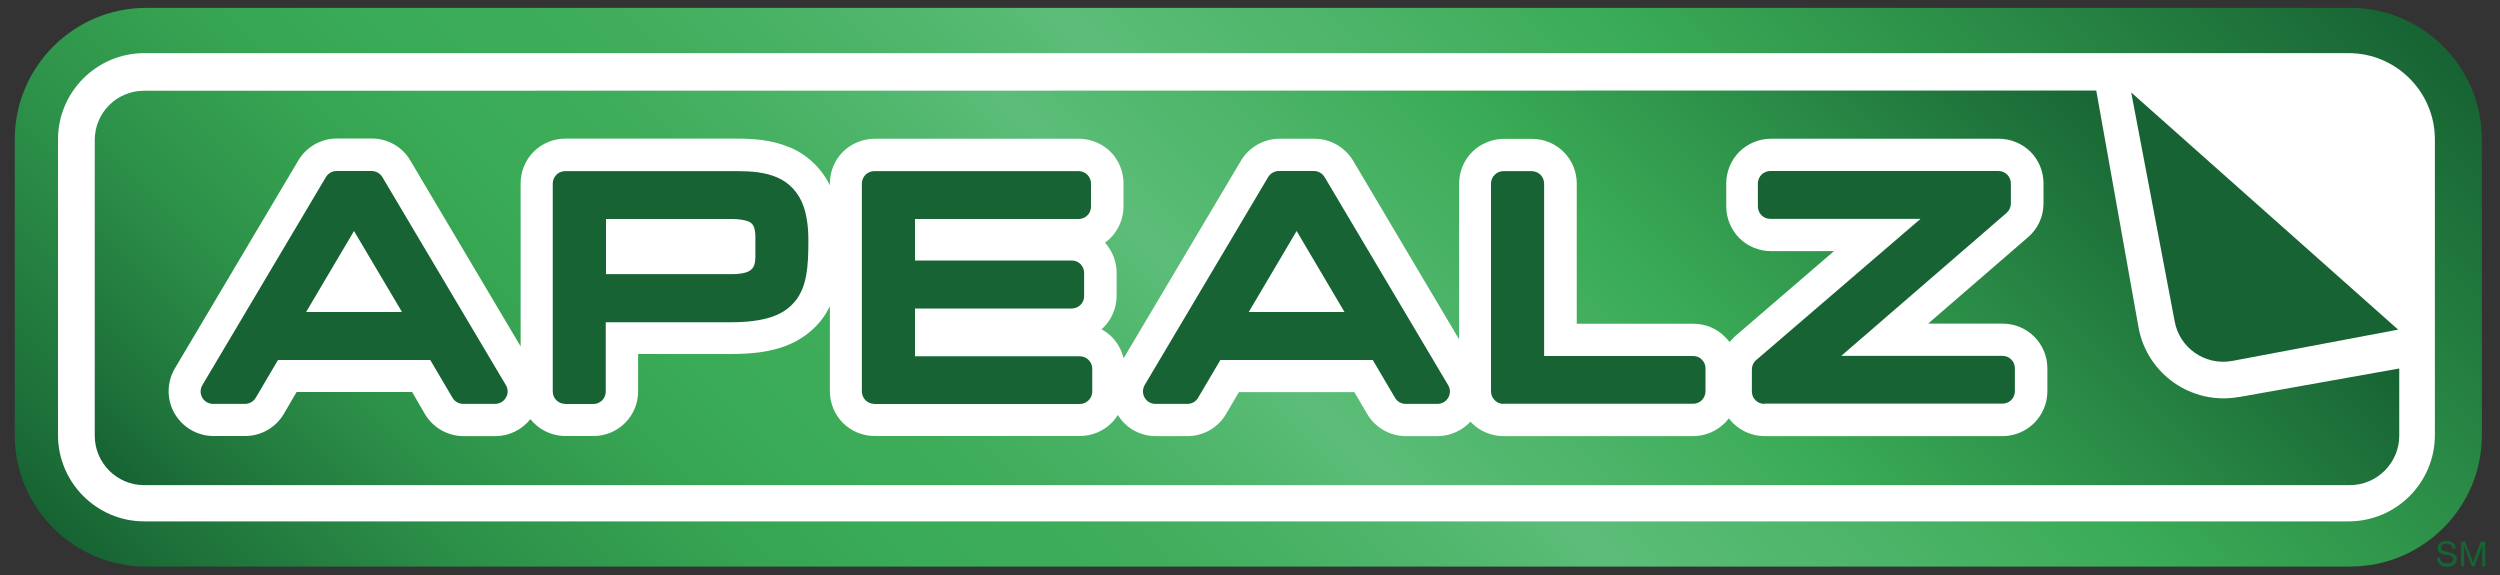
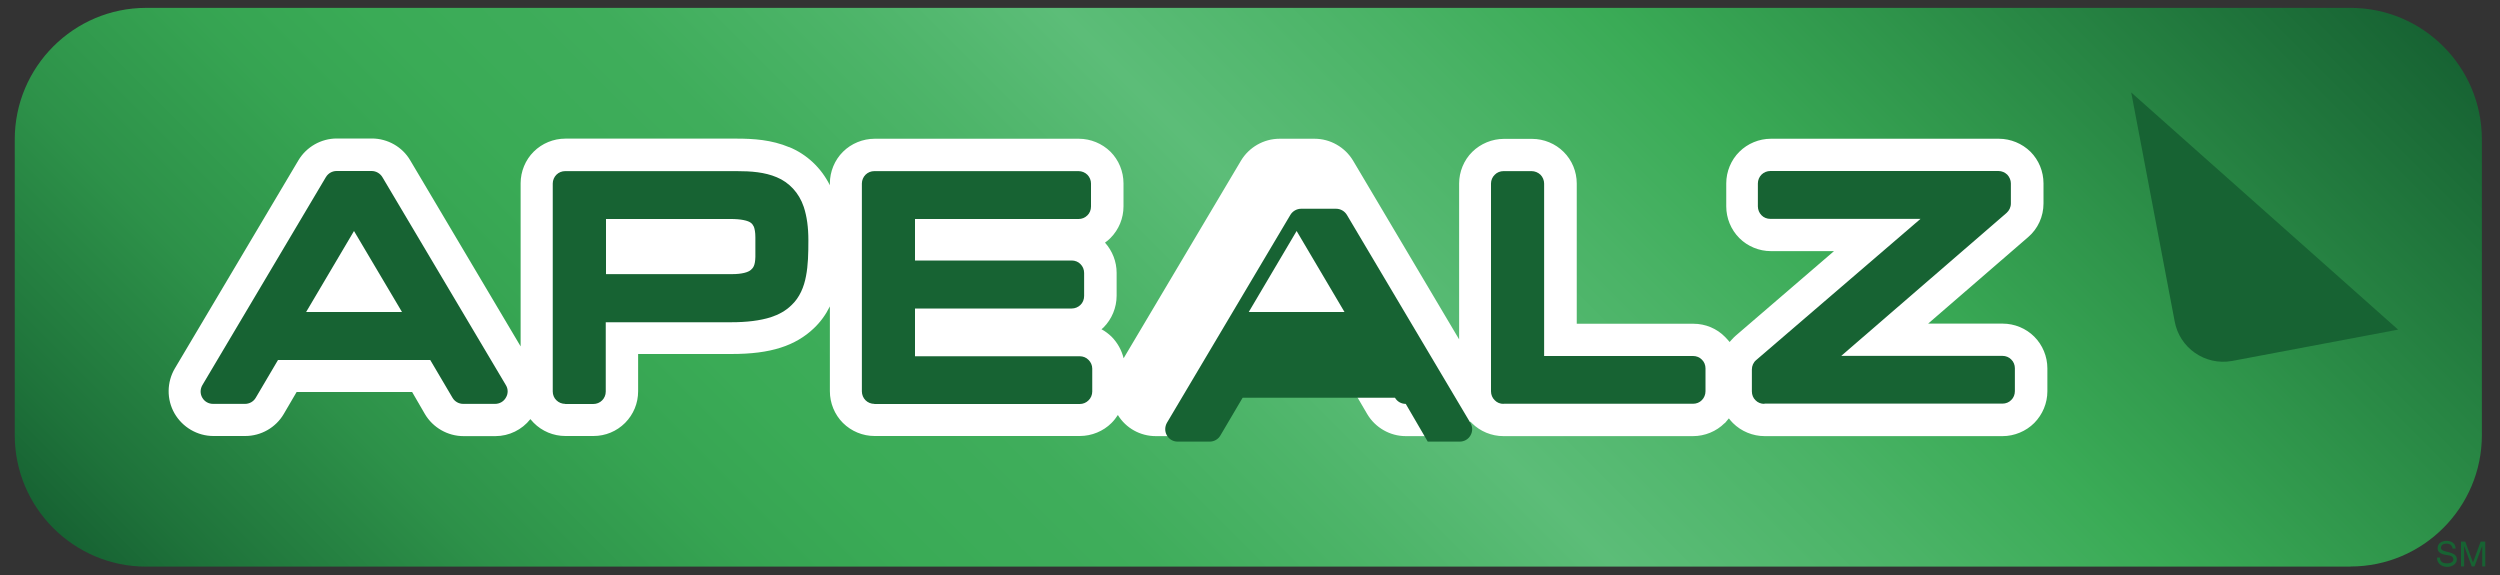
<svg xmlns="http://www.w3.org/2000/svg" xmlns:xlink="http://www.w3.org/1999/xlink" id="Tan" viewBox="0 0 200 46">
  <rect x="0" y="0" width="200" height="46" fill="#333333" stroke="none" />
  <defs>
    <style>.cls-1{fill:url(#linear-gradient-2);}.cls-2{fill:#fff;}.cls-3{fill:#176333;}.cls-4{fill:url(#linear-gradient);}</style>
    <linearGradient id="linear-gradient" x1="42.44" y1="80.41" x2="157.3" y2="-34.45" gradientUnits="userSpaceOnUse">
      <stop offset="0" stop-color="#176333" />
      <stop offset=".04" stop-color="#1e723a" />
      <stop offset=".14" stop-color="#2d9149" />
      <stop offset=".23" stop-color="#36a452" />
      <stop offset=".29" stop-color="#3aab56" />
      <stop offset=".37" stop-color="#3fad5b" />
      <stop offset=".46" stop-color="#4eb56a" />
      <stop offset=".53" stop-color="#5cbd78" />
      <stop offset=".64" stop-color="#4ab366" />
      <stop offset=".72" stop-color="#3aab56" />
      <stop offset=".82" stop-color="#2e934a" />
      <stop offset="1" stop-color="#176333" />
    </linearGradient>
    <linearGradient id="linear-gradient-2" x1="46.94" y1="75.84" x2="142.62" y2="-19.84" xlink:href="#linear-gradient" />
  </defs>
  <path class="cls-4" d="m188.04,45.33H11.69c-5.79,0-10.51-4.72-10.51-10.51V11.15C1.18,5.35,5.9.63,11.69.63h176.35c5.8,0,10.51,4.72,10.51,10.52v23.66c0,5.79-4.72,10.51-10.51,10.51h0Z" />
-   <path class="cls-2" d="m187.89,41.71c3.81,0,6.9-3.1,6.9-6.9V11.15c0-3.8-3.1-6.9-6.9-6.9H11.54c-3.8,0-6.9,3.1-6.9,6.9v23.66c0,3.8,3.1,6.9,6.9,6.9h176.35Z" />
-   <path class="cls-1" d="m179.09,31.76c-3.75.67-7.34-1.84-8.01-5.58l-3.38-18.94-156.18.02c-2.18,0-3.94,1.76-3.94,3.94v23.66c0,2.17,1.77,3.95,3.94,3.95h176.47c2.17,0,3.95-1.78,3.95-3.95v-5.38l-12.85,2.29Z" />
  <path class="cls-3" d="m170.5,7.41l3.47,18.28c.38,2.14,2.43,3.57,4.58,3.19l13.3-2.51-21.35-18.97Z" />
  <path class="cls-2" d="m137.97,33.85c-.66.66-1.58,1.04-2.53,1.04h-15.17c-.94,0-1.86-.38-2.52-1.04-.03-.04-.07-.08-.11-.12-.67.72-1.63,1.16-2.63,1.16h-2.55c-1.26,0-2.44-.68-3.08-1.76l-1.03-1.76h-9.24l-1.03,1.76c-.64,1.09-1.82,1.76-3.08,1.76h-2.54c-1.24,0-2.39-.64-3.03-1.69h0c-.15.23-.31.44-.51.64-.66.66-1.59,1.04-2.53,1.04h-16.43c-.94,0-1.86-.38-2.53-1.05-.66-.66-1.04-1.58-1.04-2.53v-6.79c-.33.67-.76,1.26-1.29,1.76-.71.68-1.6,1.21-2.64,1.54-1.09.35-2.35.51-3.97.51h-7.44v2.98c0,.96-.37,1.85-1.04,2.53-.68.68-1.58,1.05-2.53,1.05h-2.25c-.95,0-1.87-.38-2.54-1.06-.09-.09-.26-.29-.26-.29-.67.85-1.7,1.36-2.8,1.36h-2.55c-1.26,0-2.45-.68-3.09-1.77l-1.02-1.76h-9.24l-1.03,1.76c-.64,1.09-1.82,1.76-3.08,1.76h-2.55c-1.28,0-2.47-.7-3.11-1.81-.64-1.12-.62-2.5.03-3.6l9.88-16.64c.64-1.08,1.82-1.75,3.07-1.75h2.81c1.26,0,2.44.67,3.07,1.75l8.83,14.88v-13.05c0-.94.38-1.87,1.05-2.53.66-.66,1.58-1.04,2.53-1.04h13.69c1.36,0,2.8.09,4.23.69l-.03-.02c1.42.58,2.57,1.66,3.27,3.06h0v-.15c0-.94.38-1.87,1.05-2.53.66-.66,1.59-1.04,2.53-1.04h16.34c.94,0,1.86.38,2.53,1.04.66.66,1.04,1.58,1.04,2.53v1.84c0,.95-.37,1.85-1.04,2.53-.14.14-.28.26-.44.37.59.66.93,1.52.93,2.41v1.84c0,.94-.38,1.87-1.05,2.54-.06.05-.1.09-.16.14.3.16.57.37.81.6.47.48.8,1.07.96,1.72h0s9.39-15.81,9.39-15.81c.64-1.07,1.82-1.75,3.08-1.75h2.81c1.25,0,2.42.67,3.07,1.74l8.49,14.31v-12.47c0-.94.38-1.87,1.05-2.53.67-.66,1.59-1.04,2.53-1.04h2.26c.94,0,1.86.38,2.52,1.04.67.66,1.05,1.58,1.05,2.53v11.22s9.34,0,9.34,0c.95,0,1.87.38,2.53,1.06.13.13.25.27.36.4,0,0,.3-.35.48-.5l7.87-6.77h-5.05c-.94,0-1.86-.38-2.52-1.04-.68-.68-1.05-1.6-1.05-2.54v-1.84c0-.94.38-1.87,1.05-2.53.66-.66,1.58-1.04,2.52-1.04h18.24c.94,0,1.86.38,2.53,1.04.67.67,1.04,1.59,1.04,2.53v1.61c0,1.03-.44,2.02-1.24,2.7l-7.99,6.91h5.97c.94,0,1.86.38,2.52,1.04.67.67,1.05,1.59,1.05,2.54v1.83c0,.95-.38,1.86-1.05,2.54-.66.66-1.59,1.05-2.53,1.05h-19.04c-.94,0-1.87-.38-2.54-1.05-.11-.12-.23-.24-.32-.37,0,0-.21.26-.32.38Z" />
  <g>
    <path class="cls-3" d="m37.06,32.31c-.35,0-.68-.18-.86-.49h0l-1.78-3.02h-12.18l-1.78,3.02c-.18.31-.51.49-.86.49h-2.55c-.36,0-.69-.18-.87-.5h0c-.18-.31-.17-.69.01-1h0l9.88-16.64c.18-.3.5-.49.86-.49h2.8c.35,0,.68.19.86.49h0l9.88,16.64c.19.31.19.69,0,1h0c-.18.32-.51.5-.87.5h-2.55Zm-12.57-7.35h7.67l-3.84-6.48-3.83,6.48h0Z" />
    <path class="cls-3" d="m45.22,32.31c-.26,0-.52-.1-.71-.29h0c-.19-.18-.29-.44-.29-.7h0V14.68c0-.26.11-.52.29-.7h0c.19-.19.44-.29.71-.29h13.69c1.19,0,2.26.08,3.23.49h0c.97.4,1.78,1.23,2.16,2.37h0c.25.76.37,1.63.37,2.67h0c0,1.05-.02,2-.19,2.87h0c-.16.86-.5,1.71-1.18,2.34h0c-.44.43-1,.74-1.64.95h0c-.87.27-1.9.4-3.19.4h-10.01v5.55c0,.27-.11.52-.29.7h0c-.19.19-.44.29-.71.29h-2.25Zm3.25-10.38h10.1c.79,0,1.28-.15,1.49-.33h0c.2-.17.35-.36.37-1.04h0v-1.58c0-.4-.06-.68-.12-.84h0c-.08-.16-.14-.24-.25-.32h0c-.2-.16-.76-.31-1.66-.3h-9.92v4.42h0Z" />
    <path class="cls-3" d="m69.95,32.31c-.26,0-.52-.1-.71-.29h0c-.18-.18-.29-.44-.29-.71h0V14.68c0-.26.11-.52.29-.7h0c.19-.19.44-.29.71-.29h16.34c.26,0,.52.11.7.29h0c.19.19.29.45.29.7h0v1.84c0,.27-.1.53-.29.71h0c-.19.19-.44.29-.7.29h-13.09v3.32h12.54c.26,0,.52.1.7.29h0c.19.19.29.44.29.71h0v1.84c0,.26-.1.53-.29.71h0c-.19.19-.45.29-.7.29h-12.54v3.82h13.18c.26,0,.52.1.7.29h0c.19.18.3.44.3.7h0v1.83c0,.27-.11.53-.3.71h0c-.19.19-.44.29-.7.29h-16.43Z" />
-     <path class="cls-3" d="m112.46,32.31c-.36,0-.68-.18-.86-.49h0l-1.78-3.02h-12.19l-1.78,3.02c-.18.31-.51.49-.86.49h-2.55c-.36,0-.69-.18-.87-.5h0c-.18-.31-.17-.69,0-1h0l9.88-16.64c.18-.3.51-.49.86-.49h2.8c.35,0,.68.19.86.49h0l9.88,16.64c.19.31.19.69.01,1h0c-.18.32-.51.5-.87.5h-2.55Zm-12.56-7.35h7.66l-3.83-6.48-3.83,6.48h0Z" />
+     <path class="cls-3" d="m112.46,32.31c-.36,0-.68-.18-.86-.49h0h-12.19l-1.78,3.02c-.18.31-.51.49-.86.49h-2.55c-.36,0-.69-.18-.87-.5h0c-.18-.31-.17-.69,0-1h0l9.88-16.64c.18-.3.51-.49.86-.49h2.8c.35,0,.68.19.86.49h0l9.88,16.64c.19.31.19.69.01,1h0c-.18.32-.51.5-.87.5h-2.55Zm-12.56-7.35h7.66l-3.83-6.48-3.83,6.48h0Z" />
    <path class="cls-3" d="m120.28,32.31c-.27,0-.52-.1-.7-.29h0c-.19-.18-.3-.44-.3-.71h0V14.68c0-.26.11-.52.3-.7h0c.18-.19.44-.29.7-.29h2.25c.26,0,.52.11.71.29h0c.18.18.29.45.29.7h0v13.8h11.92c.26,0,.52.1.7.29h0c.19.18.29.44.29.7h0v1.83c0,.27-.11.53-.29.71h0c-.18.19-.44.29-.7.29h-15.17Z" />
    <path class="cls-3" d="m141.15,32.31c-.27,0-.53-.1-.71-.29h0c-.19-.18-.29-.44-.29-.71h0v-1.75c0-.29.12-.57.34-.75h0l13.15-11.3h-12.01c-.27,0-.53-.1-.71-.29h0c-.18-.18-.29-.44-.29-.71h0v-1.84c0-.26.11-.52.29-.7h0c.19-.19.45-.29.71-.29h18.25c.26,0,.51.11.7.29h0c.18.19.29.45.29.7h0v1.61c0,.29-.13.56-.34.75h0l-13.23,11.44h12.9c.26,0,.52.1.7.29h0c.19.18.29.44.29.7h0v1.83c0,.27-.1.53-.29.71h0c-.18.19-.44.29-.7.29h-19.05Z" />
  </g>
  <g>
    <path class="cls-3" d="m196.21,43.9c-.03-.28-.22-.41-.49-.41-.22,0-.44.08-.44.35,0,.21.32.26.64.34.31.09.63.21.63.57,0,.39-.42.6-.78.6-.44,0-.81-.27-.81-.74h.24c0,.37.28.46.57.46.24,0,.5-.09.5-.31,0-.3-.31-.33-.62-.37-.32-.06-.64-.18-.64-.54,0-.41.36-.58.71-.58.4,0,.71.18.73.62h-.24Z" />
    <path class="cls-3" d="m196.87,43.33h.35l.62,1.67.61-1.67h.37v1.98h-.24v-1.64h0l-.62,1.64h-.22l-.61-1.64h0v1.64h-.25v-1.98Z" />
  </g>
</svg>